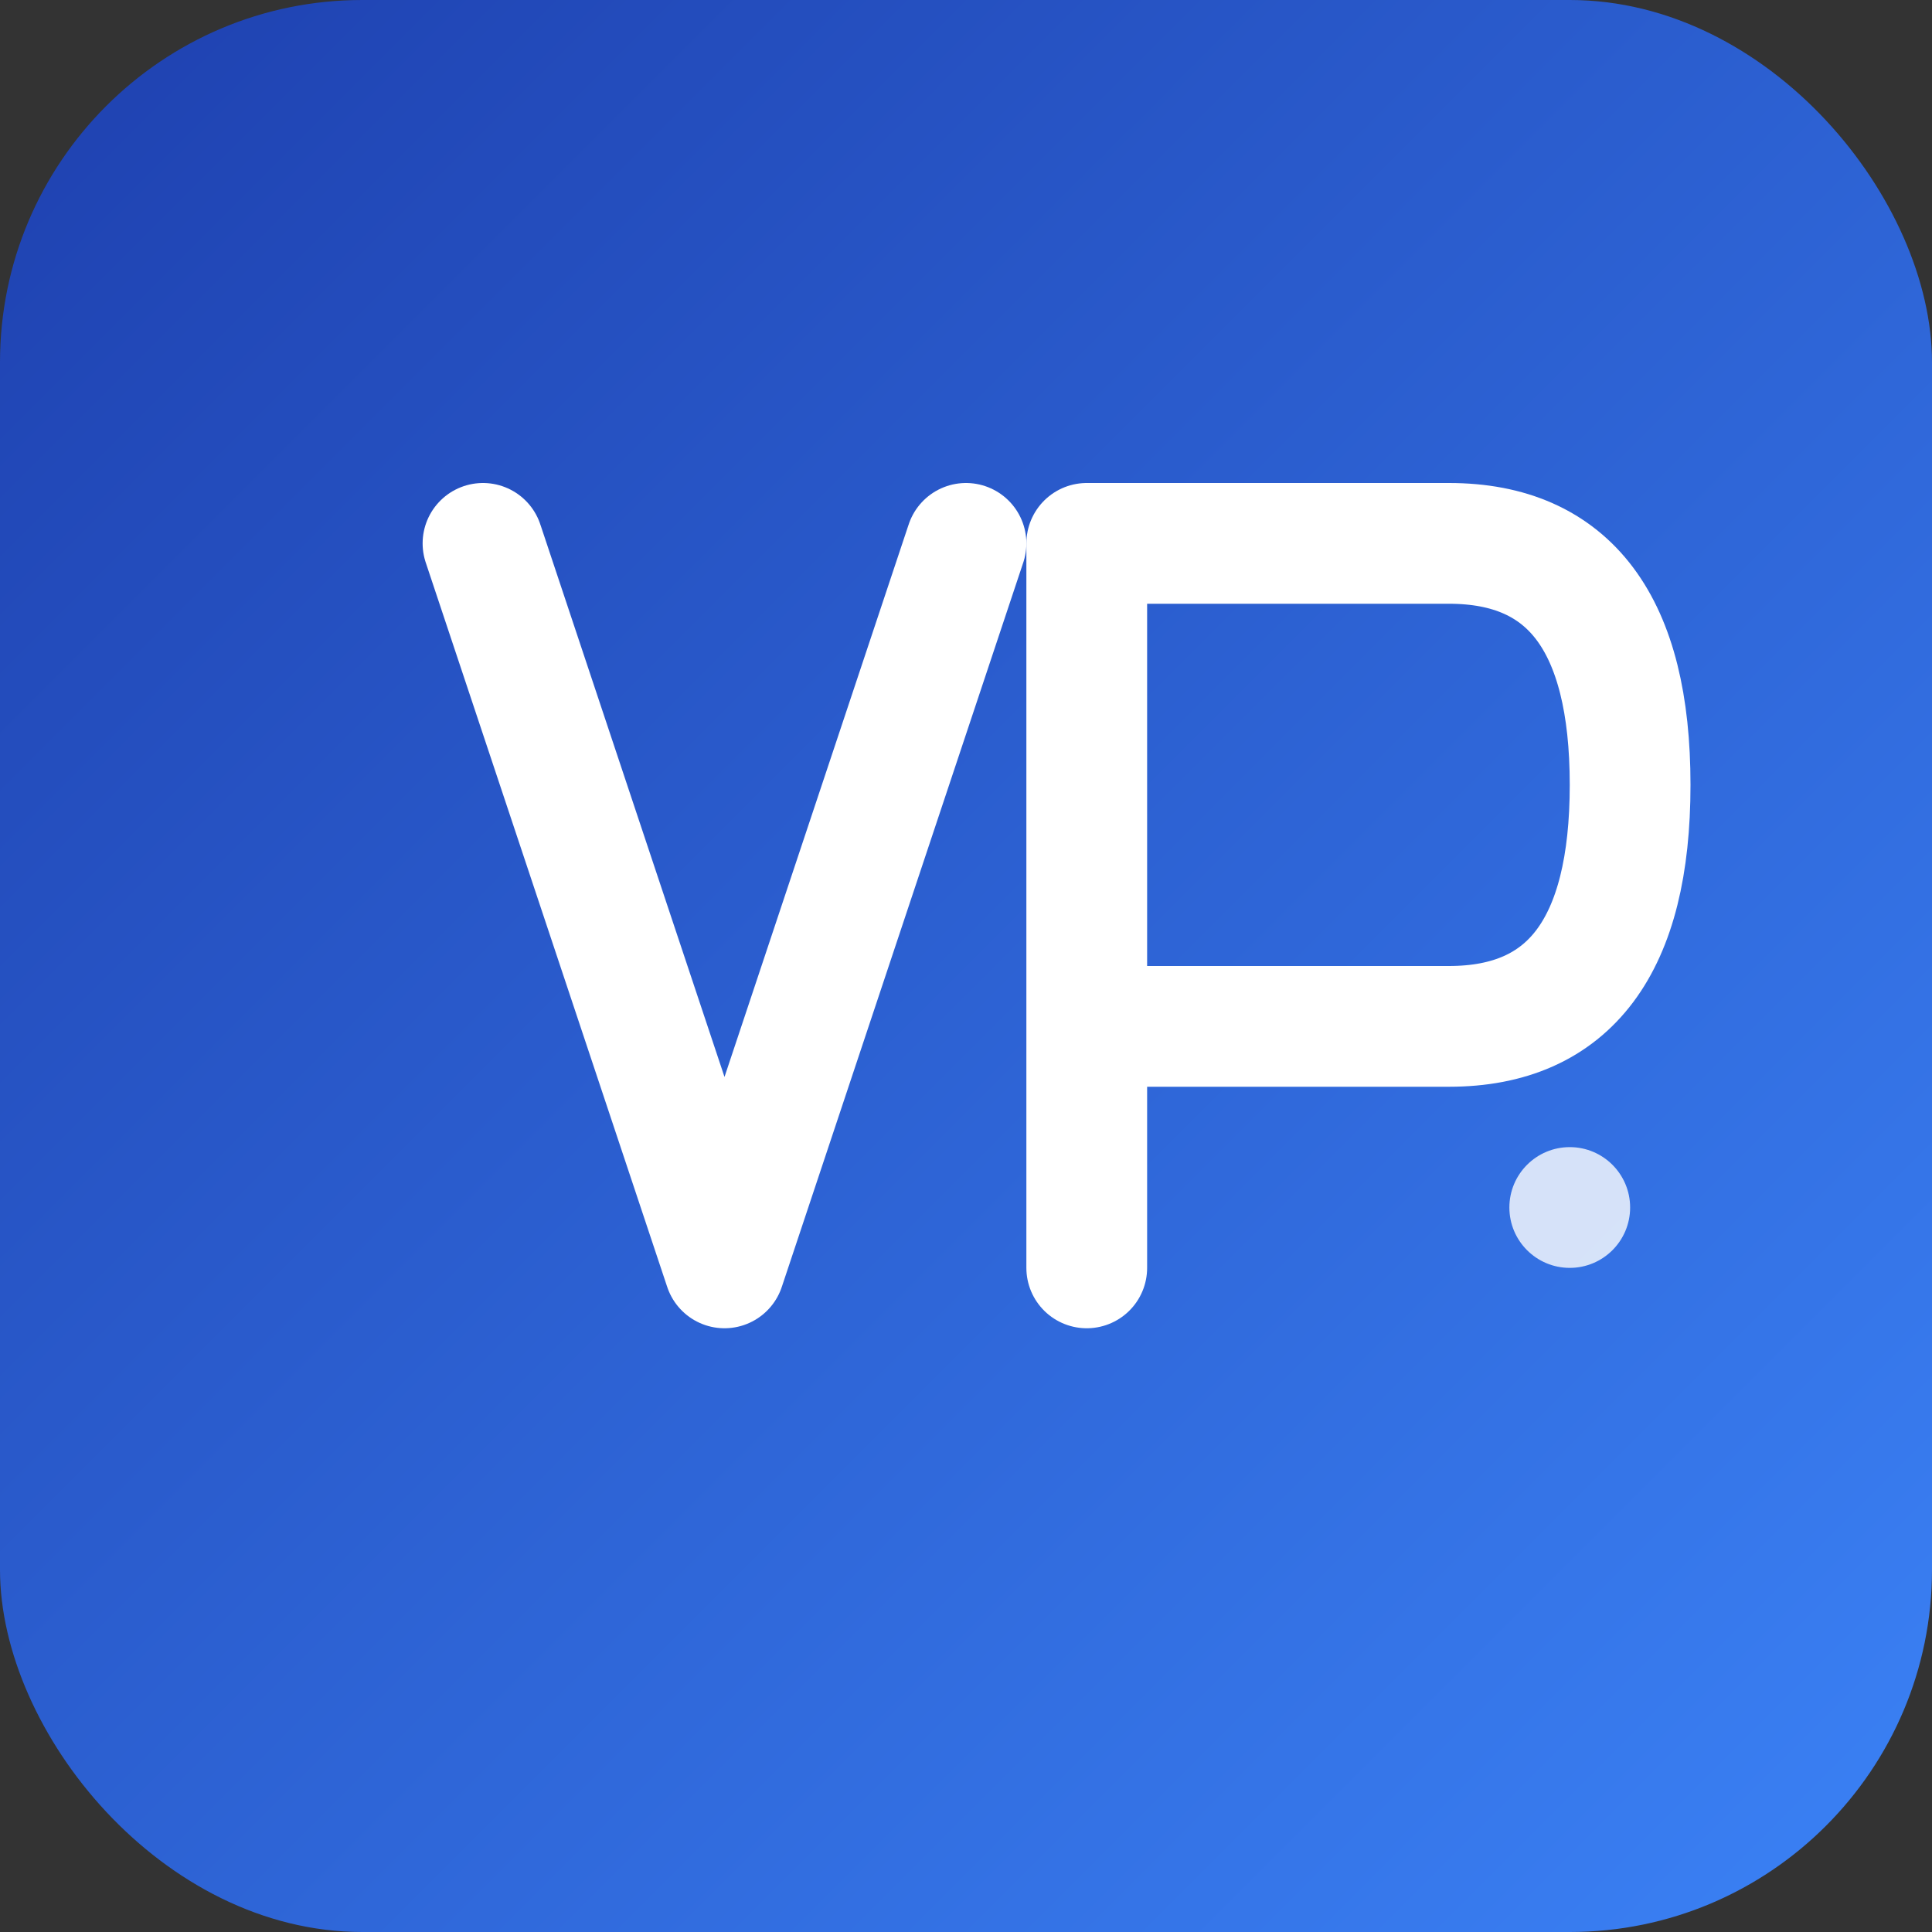
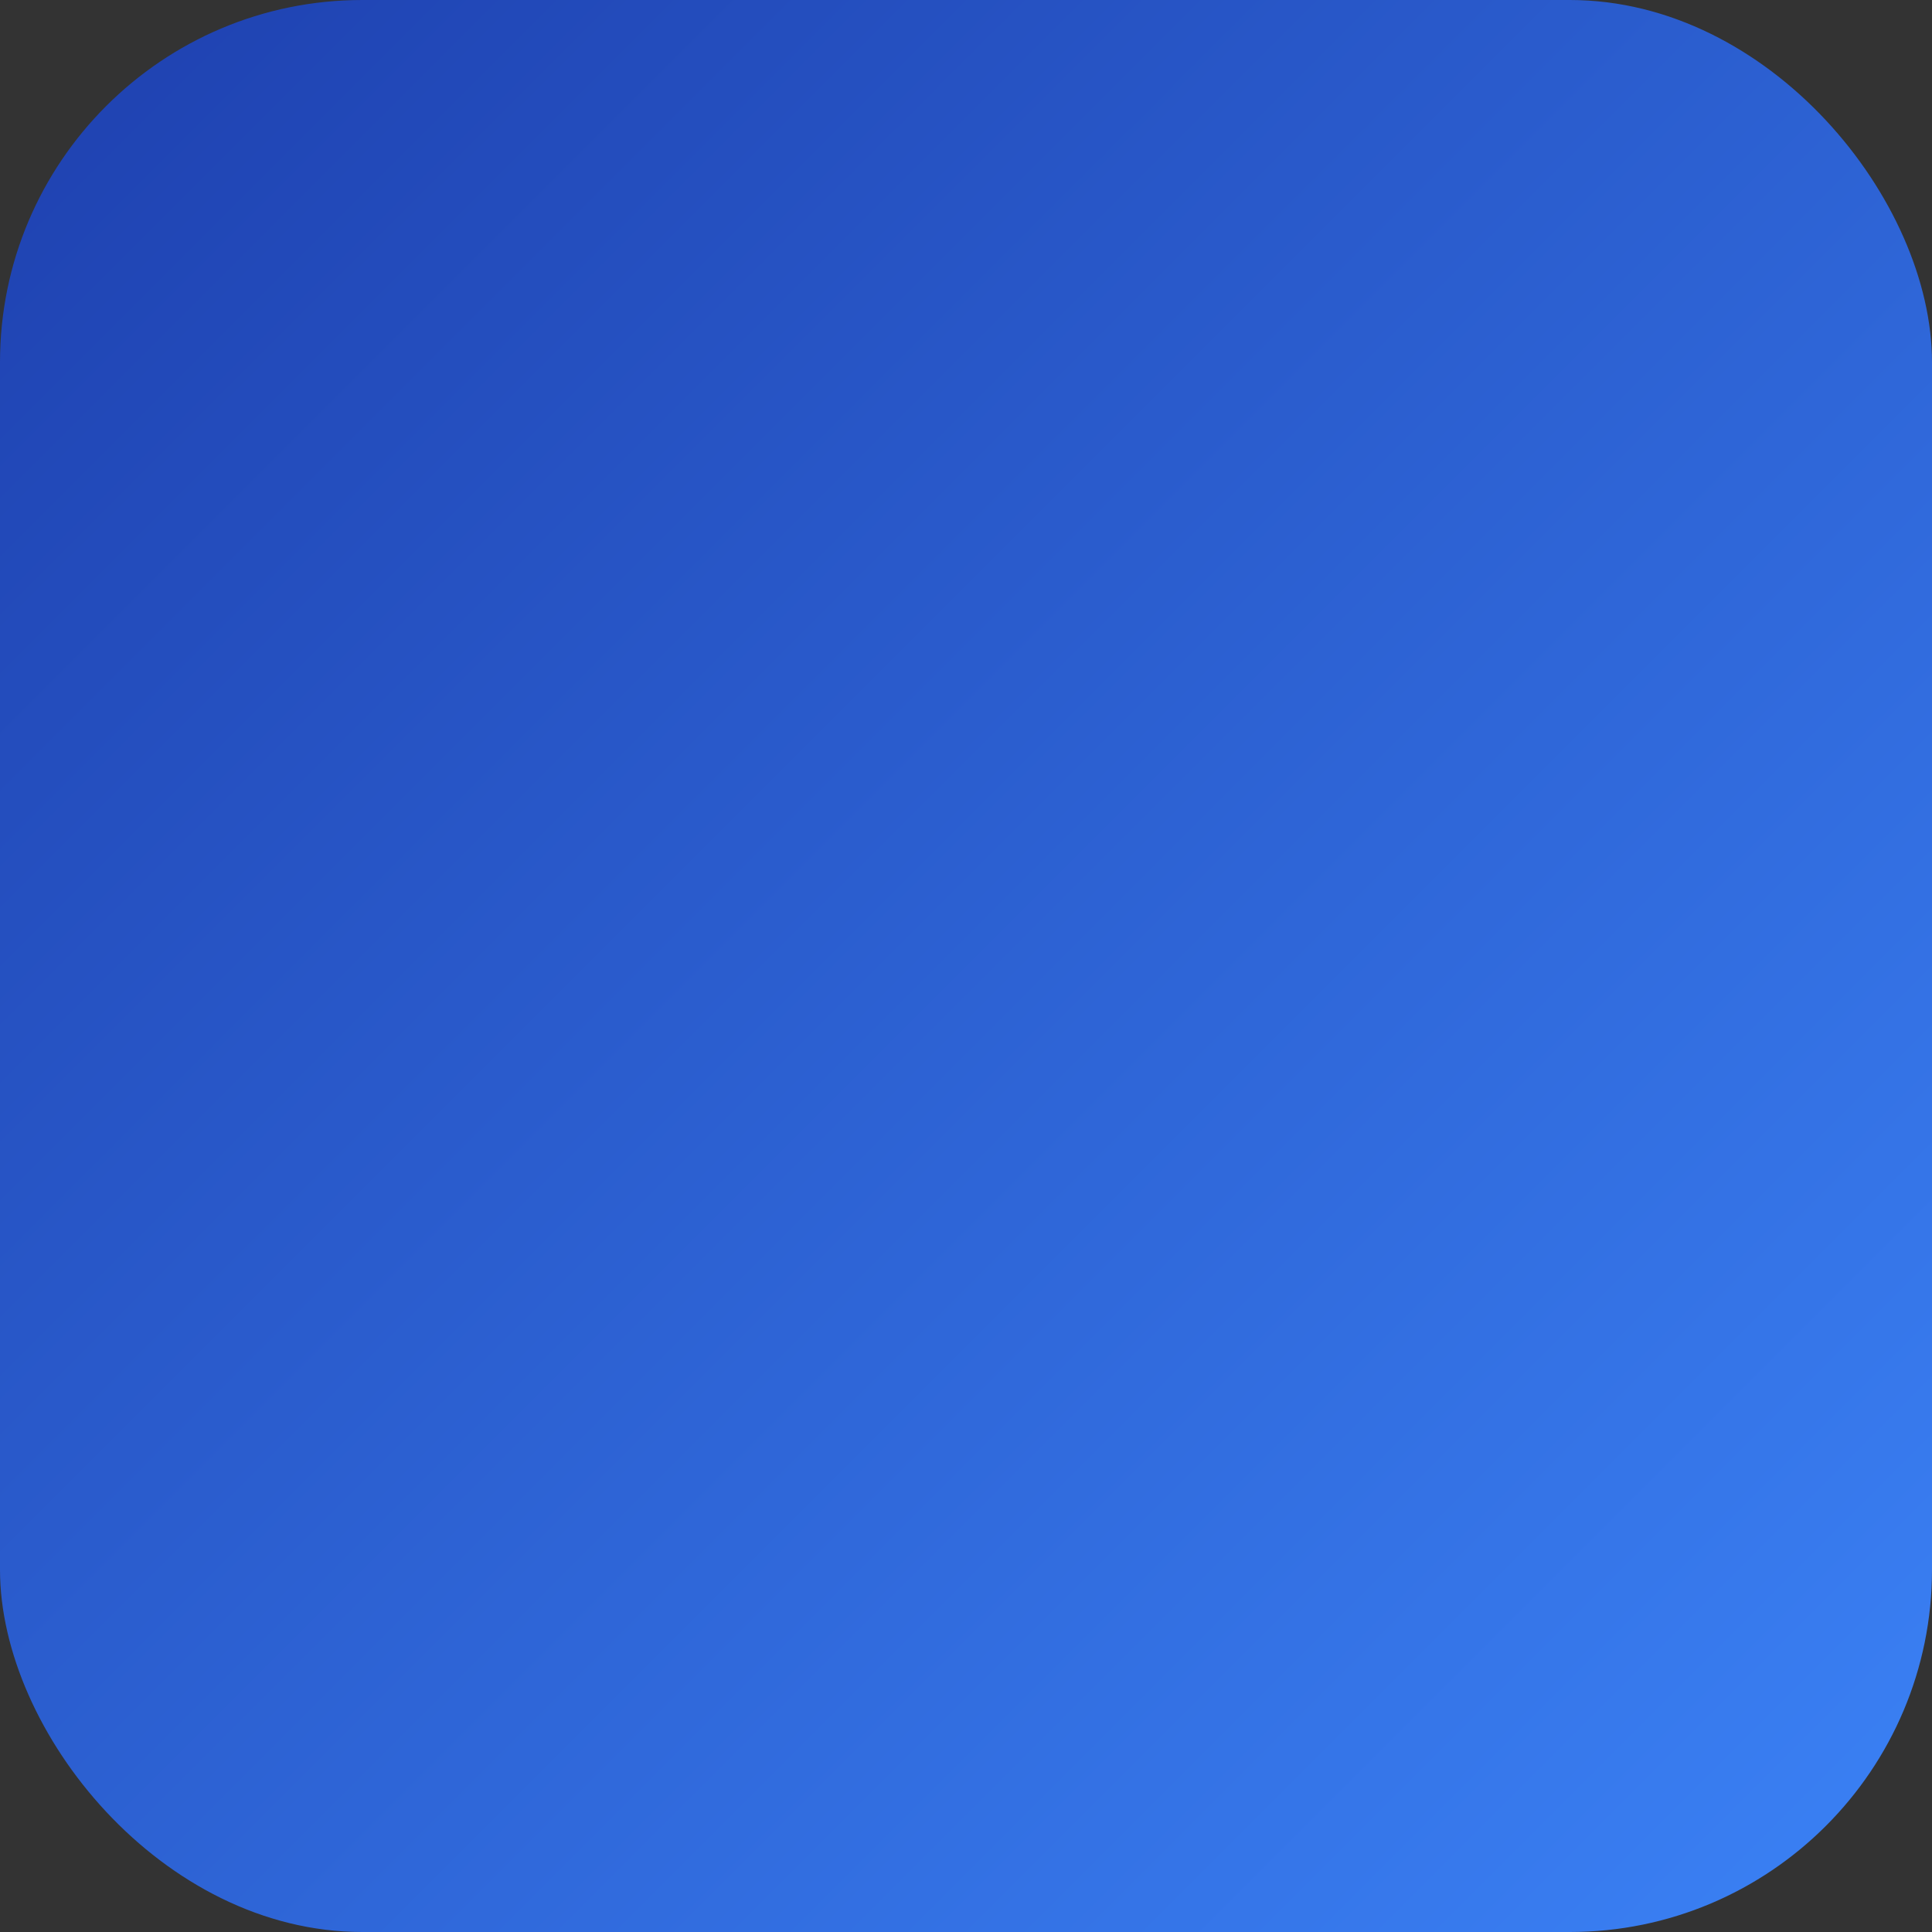
<svg xmlns="http://www.w3.org/2000/svg" width="64" height="64" viewBox="0 0 64 64" fill="none">
  <rect x="0" y="0" width="64" height="64" fill="#333333" stroke="none" />
  <rect width="64" height="64" rx="12" fill="url(#gradient)" />
  <defs>
    <linearGradient id="gradient" x1="0" y1="0" x2="64" y2="64" gradientUnits="userSpaceOnUse">
      <stop offset="0%" stop-color="#1e40af" />
      <stop offset="100%" stop-color="#3b82f6" />
    </linearGradient>
  </defs>
-   <path d="M 16 18 L 24 42 L 32 18" stroke="white" stroke-width="4" stroke-linecap="round" stroke-linejoin="round" fill="none" />
-   <path d="M 36 18 L 36 42 M 36 18 L 48 18 Q 54 18 54 26 Q 54 34 48 34 L 36 34" stroke="white" stroke-width="4" stroke-linecap="round" stroke-linejoin="round" fill="none" />
-   <circle cx="52" cy="40" r="2" fill="white" opacity="0.8" />
</svg>